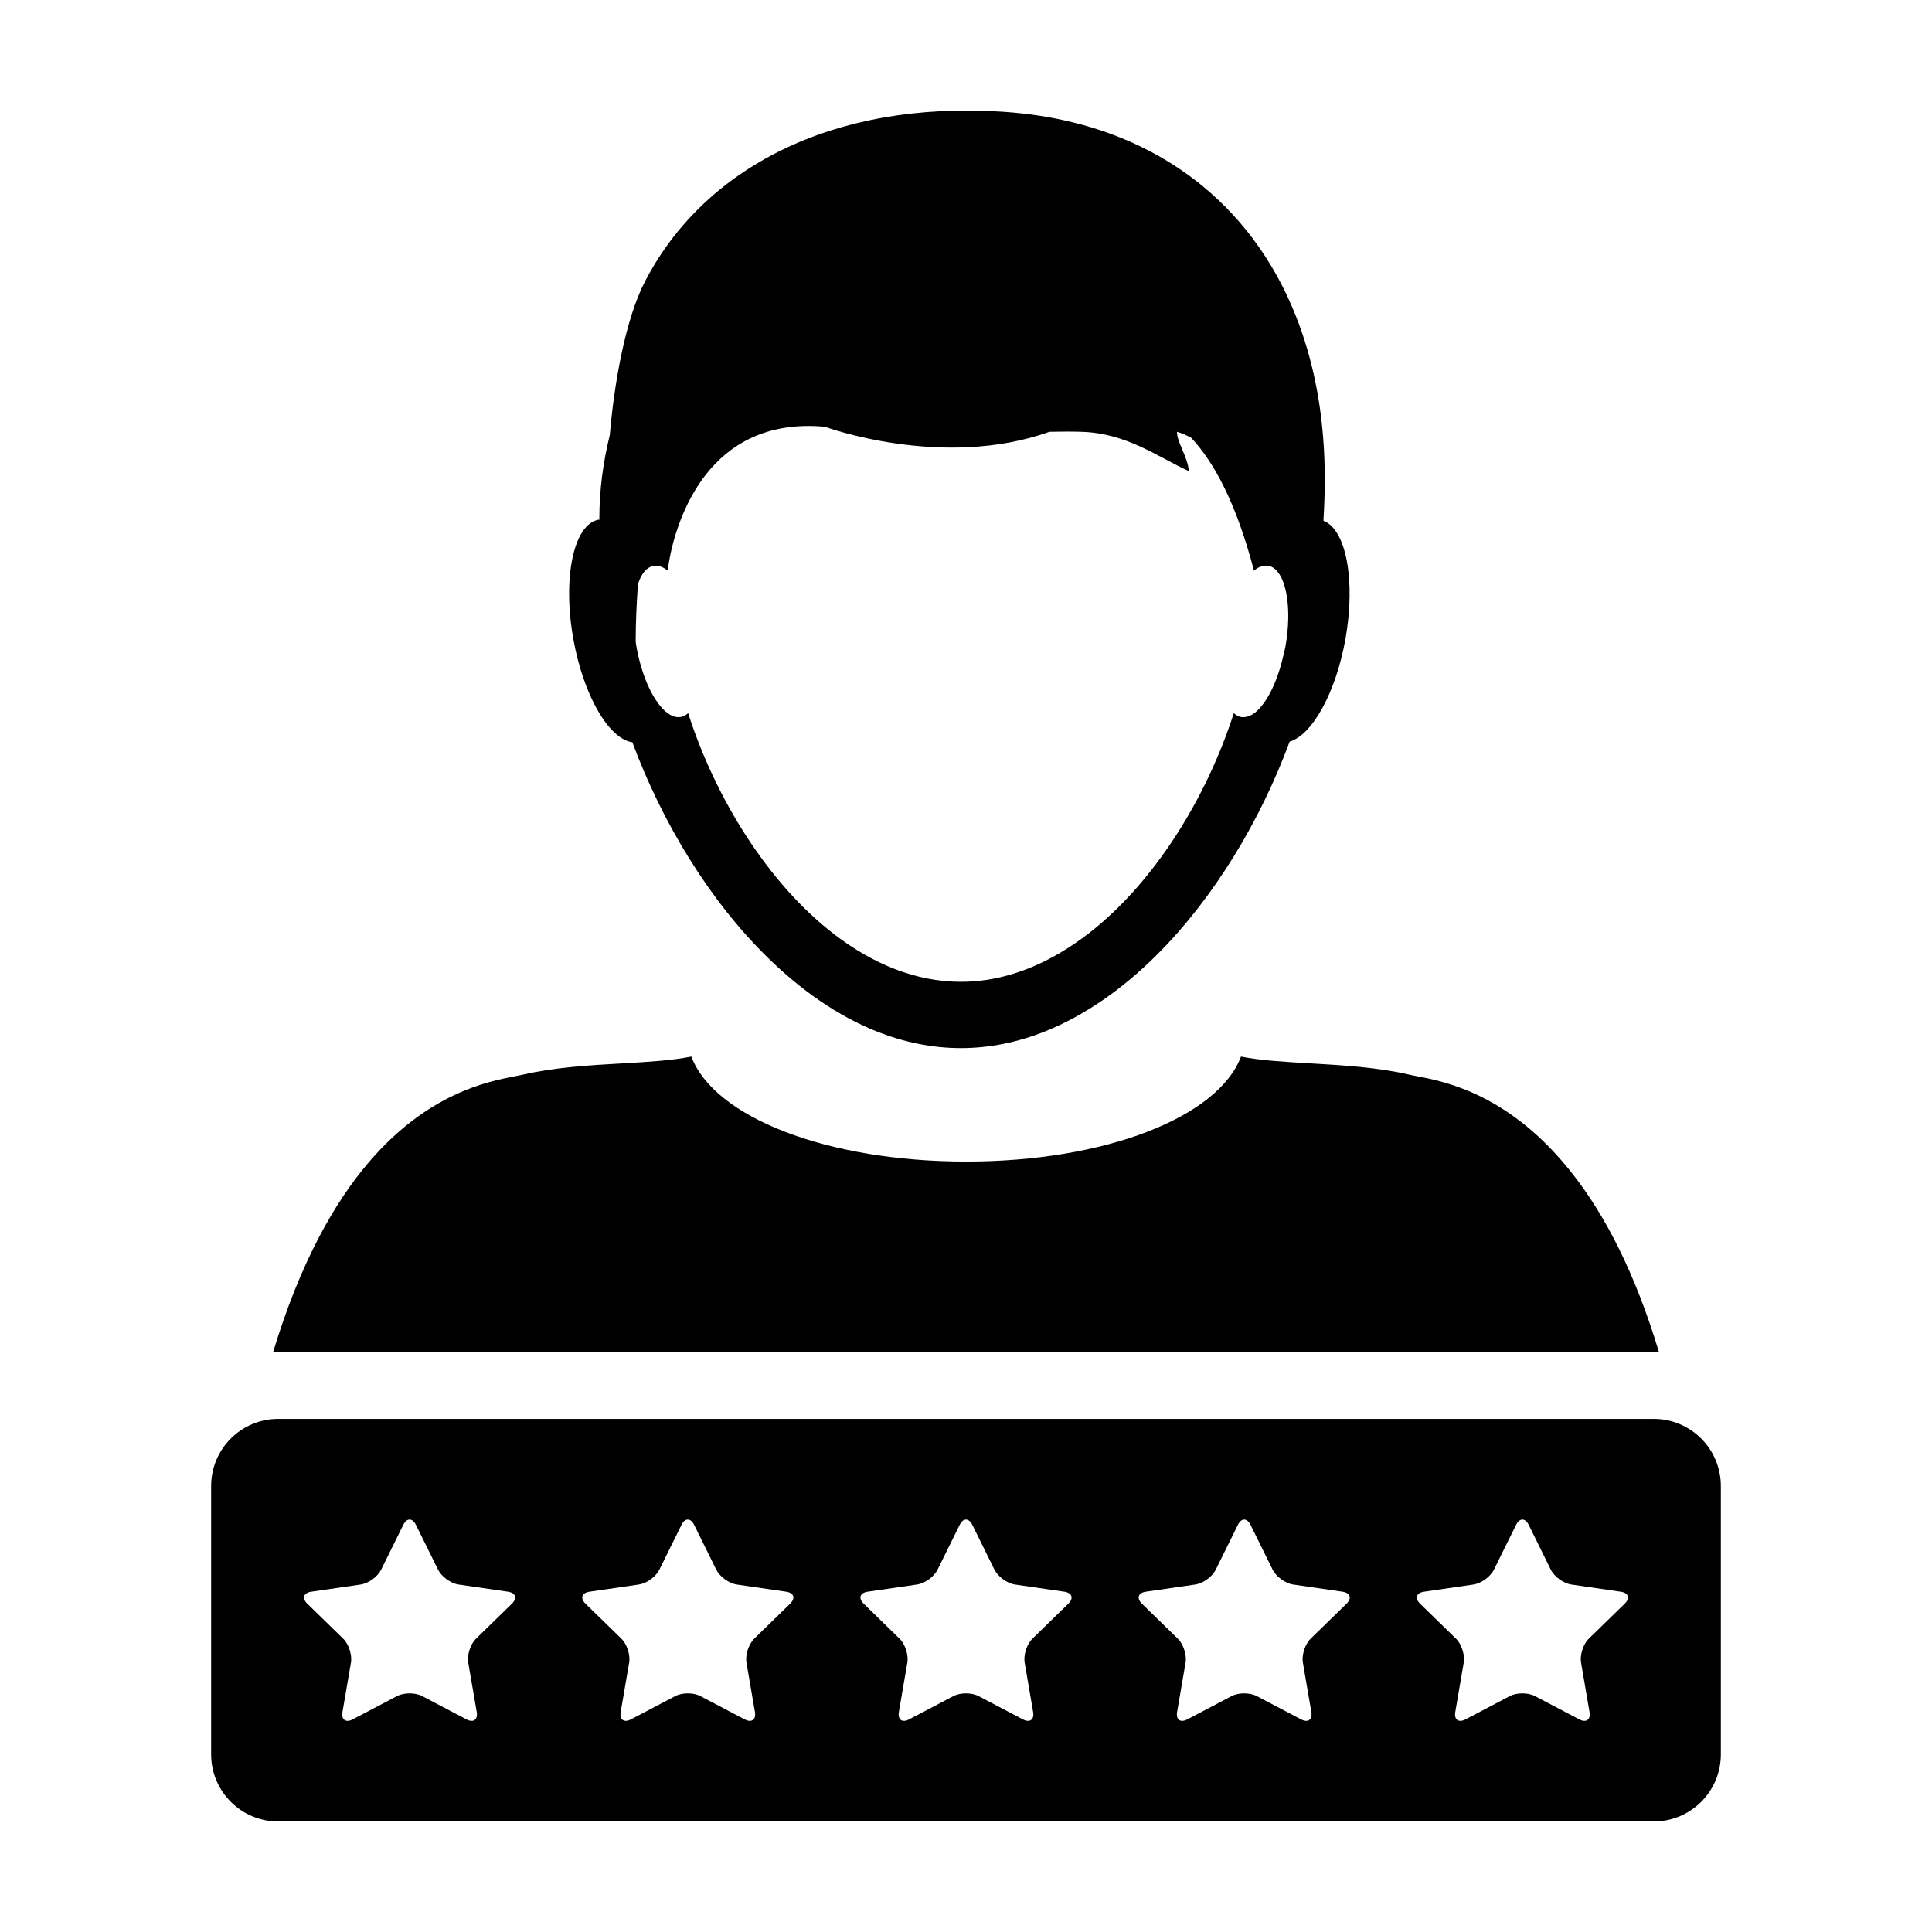
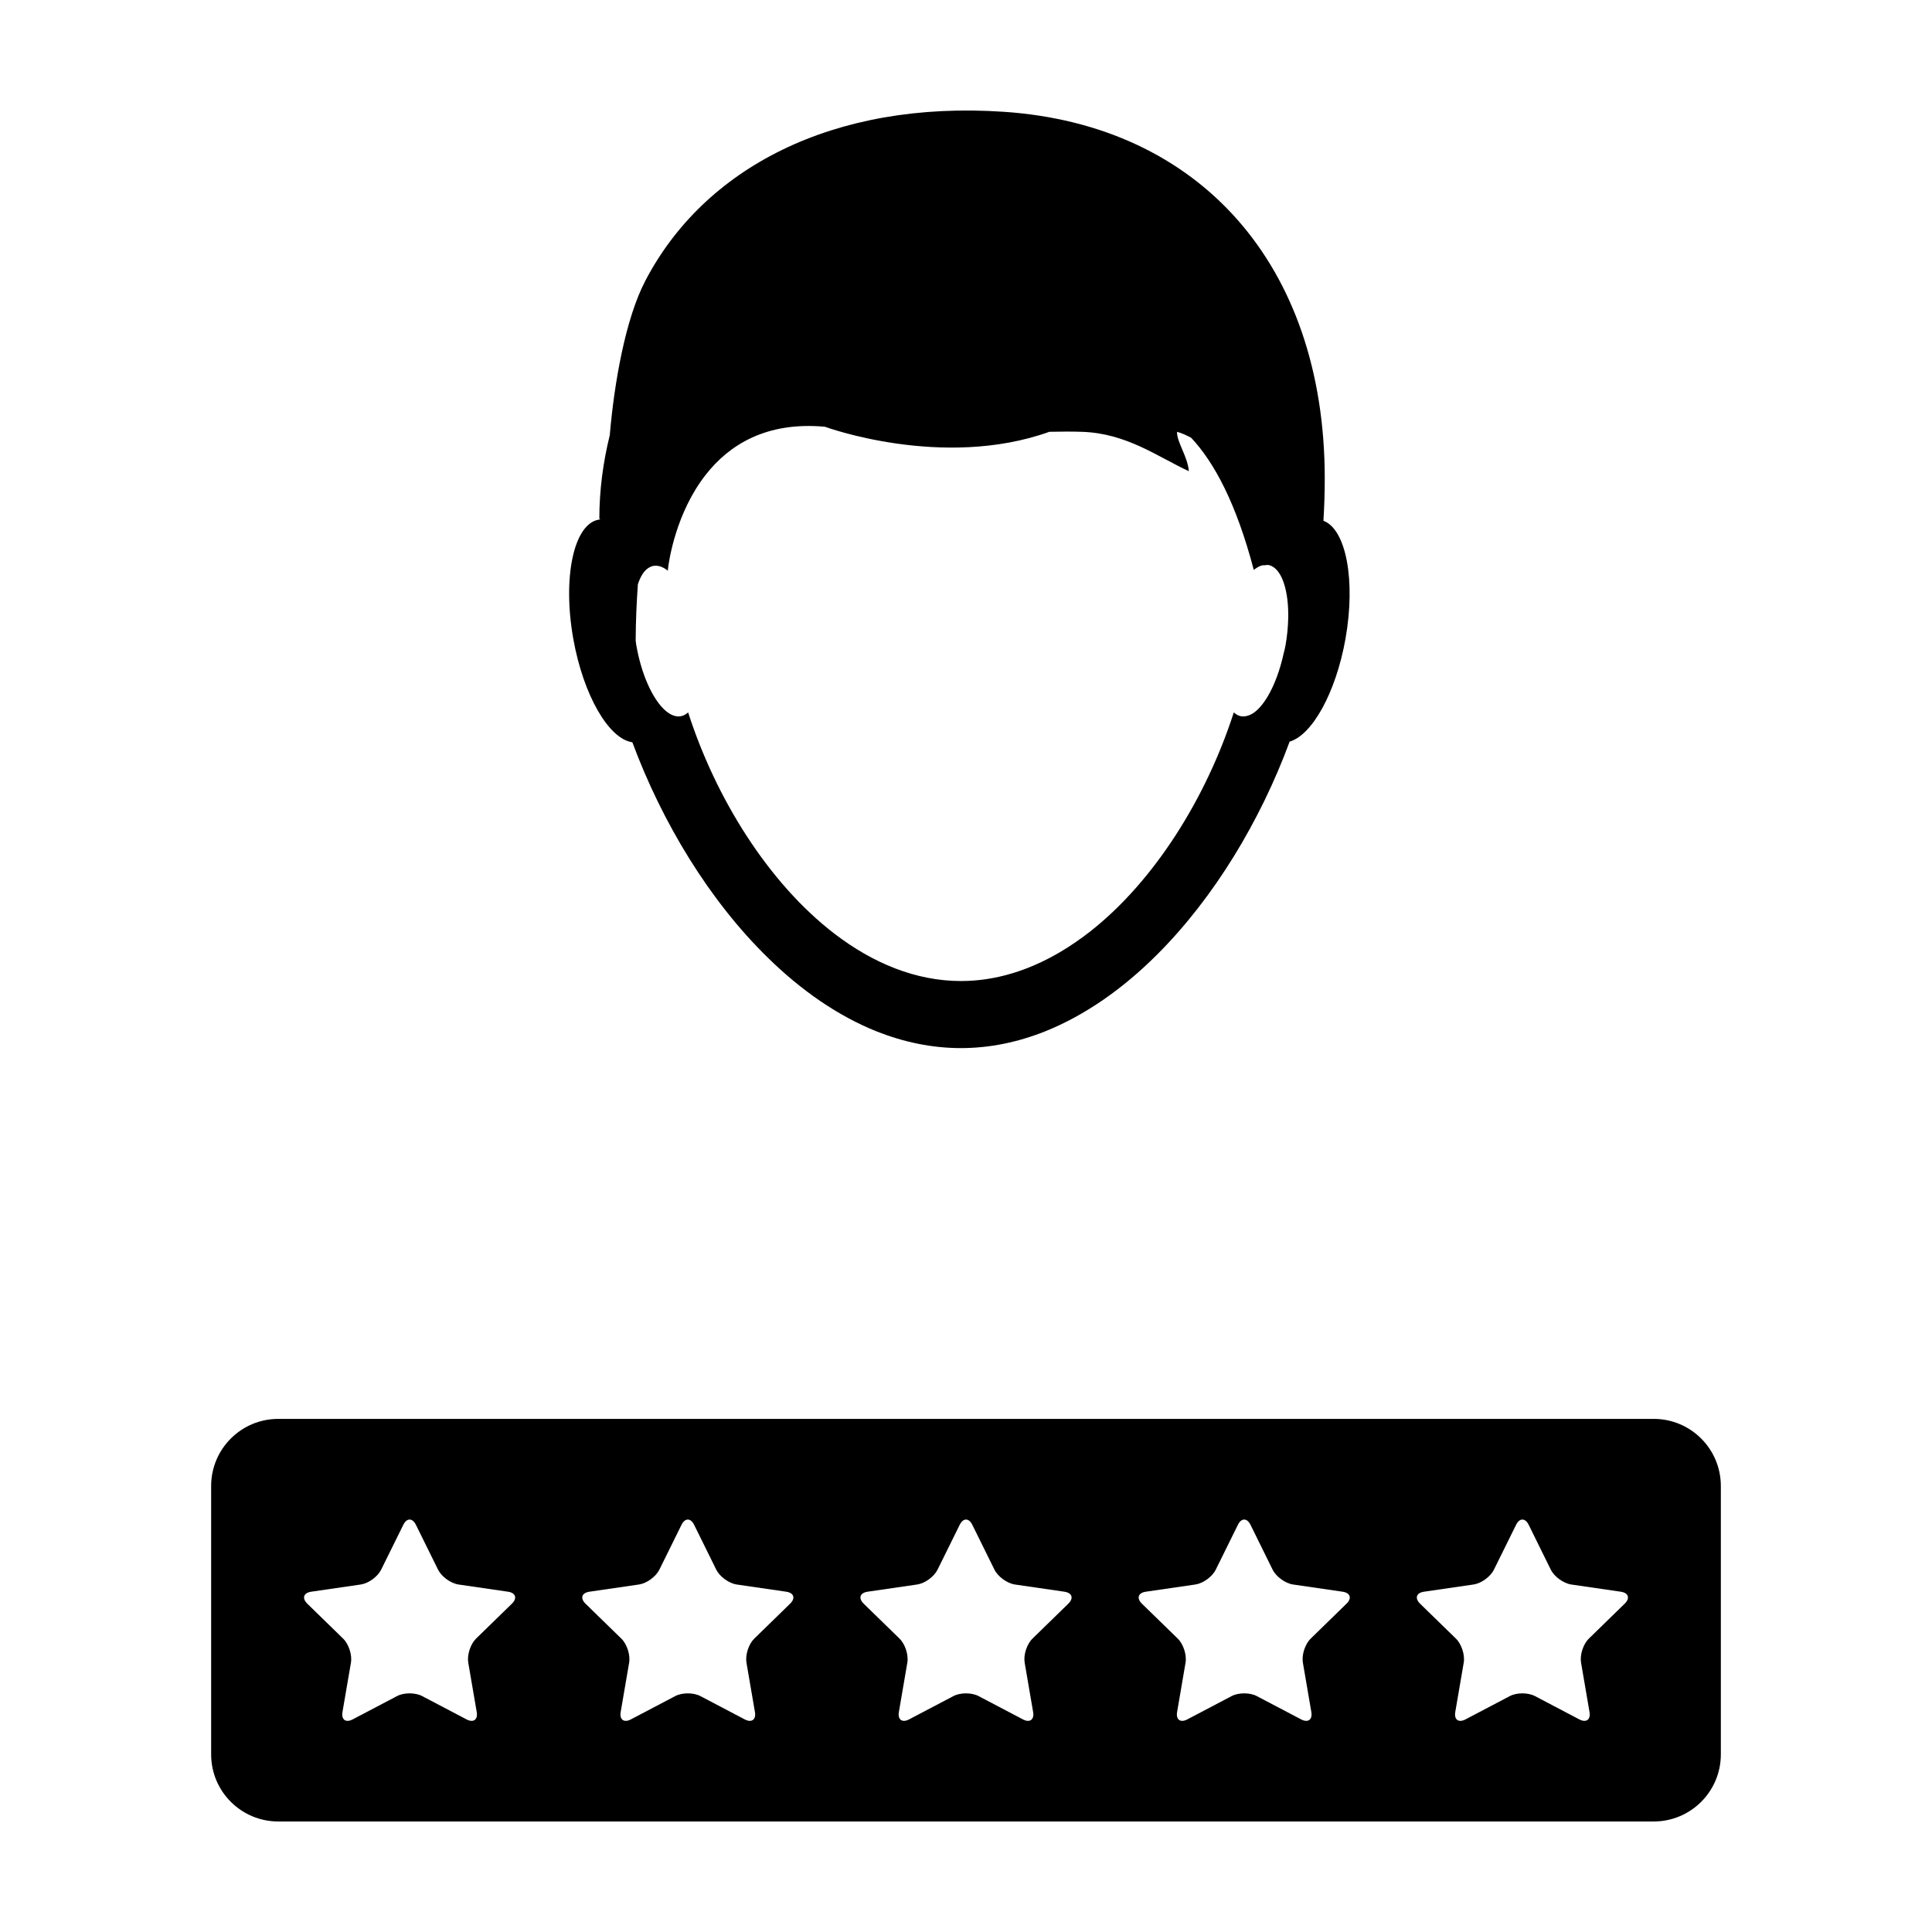
<svg xmlns="http://www.w3.org/2000/svg" fill="#000000" width="800px" height="800px" version="1.1" viewBox="144 144 512 512">
  <g>
-     <path d="m311.58 340.71c7.91 21.312 20.453 42.031 35.973 57.152 8.762 8.594 18.488 15.371 28.852 19.508 7.129 2.805 14.582 4.387 22.242 4.387 7.621 0 15.074-1.562 22.203-4.387 10.73-4.281 20.789-11.391 29.789-20.391 15.133-15.098 27.391-35.492 35.129-56.441 5.984-1.758 12.242-12.941 14.801-27.246 2.75-15.516 0.152-29.043-5.844-31.281 0.227-3.789 0.363-7.633 0.348-11.543-0.141-56.234-33.117-93.359-85.094-96.844-45.312-3.047-79.457 14.957-95.008 44.879-5.246 10.078-8.207 27.109-9.371 40.797-1.754 7.125-2.769 14.535-2.769 22.199h0.188c0 0.07-0.012 0.121-0.02 0.176-0.125 0.004-0.215 0.02-0.336 0.035-6.613 1.152-9.637 15.297-6.734 31.59 2.672 14.965 9.398 26.531 15.652 27.41zm1.477-41.895c0.629-1.918 1.492-3.402 2.621-4.191 0.48-0.332 0.984-0.574 1.512-0.66 1.234-0.207 2.519 0.266 3.785 1.273h0.016c0-0.102 0.012-0.203 0.012-0.289 0.242-2.363 2.137-15.098 10.07-25.191 6.156-7.84 15.984-14.086 31.535-12.664 0 0 31.16 11.48 59.5 1.336 3.043-0.059 6.027-0.086 8.762 0.012 11.73 0.434 19.77 6.516 28.191 10.434-0.293-3.863-3.273-7.82-3.129-10.445 1.352 0.379 2.562 0.957 3.742 1.586 6.062 6.465 11.934 17.301 16.582 34.996v0.203c0.047-0.004 0.047-0.004 0.074-0.016v0.016l0.074-0.082c0.609-0.473 1.234-0.832 1.848-1.031 0.328-0.125 0.656-0.074 0.984-0.105 0.277-0.016 0.59-0.117 0.84-0.066h0.016c0.297 0.039 0.609 0.16 0.883 0.273 2.887 1.367 4.555 6.797 4.418 13.785-0.047 2.312-0.281 4.812-0.746 7.394-0.109 0.695-0.289 1.281-0.457 1.945-1.523 7.004-4.324 12.742-7.309 15.285-0.672 0.586-1.395 0.992-2.074 1.215-0.645 0.211-1.27 0.301-1.906 0.191-0.684-0.109-1.344-0.473-1.934-1.023-7.188 22.355-20.887 44.617-38.168 58.148-2.559 1.984-5.188 3.793-7.879 5.379-8.207 4.828-17.043 7.664-26.25 7.664-11.98 0-23.348-4.746-33.477-12.5-17.598-13.477-31.559-36.031-38.832-58.695-0.598 0.543-1.258 0.91-1.965 1.023-1.48 0.262-3.074-0.488-4.574-1.98-3.062-3.062-5.844-9.23-7.16-16.645-0.09-0.488-0.145-0.945-0.203-1.445 0.016-5.137 0.246-10.164 0.598-15.129z" />
-     <path d="m582.26 502.24c0.469 0 0.922 0.055 1.379 0.07-6.43-21.336-14.379-36.258-22.59-46.836-16.539-21.371-33.941-24.824-41.359-26.234-0.91-0.168-1.668-0.316-2.281-0.465-8.266-1.934-17.758-2.488-26.137-2.977-6.734-0.398-13.16-0.746-18.395-1.797-6.086 16.113-36.004 27.82-72.836 27.82-36.859 0-66.746-11.707-72.832-27.82-5.262 1.055-11.695 1.426-18.414 1.812-8.379 0.473-17.859 1.027-26.129 2.961-0.625 0.141-1.391 0.289-2.293 0.465-6.996 1.355-22.902 4.398-38.594 22.715-9.141 10.68-18.207 26.605-25.402 50.352 0.449-0.016 0.891-0.07 1.352-0.07z" />
+     <path d="m311.58 340.71c7.91 21.312 20.453 42.031 35.973 57.152 8.762 8.594 18.488 15.371 28.852 19.508 7.129 2.805 14.582 4.387 22.242 4.387 7.621 0 15.074-1.562 22.203-4.387 10.73-4.281 20.789-11.391 29.789-20.391 15.133-15.098 27.391-35.492 35.129-56.441 5.984-1.758 12.242-12.941 14.801-27.246 2.75-15.516 0.152-29.043-5.844-31.281 0.227-3.789 0.363-7.633 0.348-11.543-0.141-56.234-33.117-93.359-85.094-96.844-45.312-3.047-79.457 14.957-95.008 44.879-5.246 10.078-8.207 27.109-9.371 40.797-1.754 7.125-2.769 14.535-2.769 22.199h0.188c0 0.07-0.012 0.121-0.02 0.176-0.125 0.004-0.215 0.02-0.336 0.035-6.613 1.152-9.637 15.297-6.734 31.59 2.672 14.965 9.398 26.531 15.652 27.41zm1.477-41.895c0.629-1.918 1.492-3.402 2.621-4.191 0.48-0.332 0.984-0.574 1.512-0.66 1.234-0.207 2.519 0.266 3.785 1.273h0.016c0-0.102 0.012-0.203 0.012-0.289 0.242-2.363 2.137-15.098 10.07-25.191 6.156-7.84 15.984-14.086 31.535-12.664 0 0 31.16 11.48 59.5 1.336 3.043-0.059 6.027-0.086 8.762 0.012 11.73 0.434 19.77 6.516 28.191 10.434-0.293-3.863-3.273-7.82-3.129-10.445 1.352 0.379 2.562 0.957 3.742 1.586 6.062 6.465 11.934 17.301 16.582 34.996c0.047-0.004 0.047-0.004 0.074-0.016v0.016l0.074-0.082c0.609-0.473 1.234-0.832 1.848-1.031 0.328-0.125 0.656-0.074 0.984-0.105 0.277-0.016 0.59-0.117 0.84-0.066h0.016c0.297 0.039 0.609 0.16 0.883 0.273 2.887 1.367 4.555 6.797 4.418 13.785-0.047 2.312-0.281 4.812-0.746 7.394-0.109 0.695-0.289 1.281-0.457 1.945-1.523 7.004-4.324 12.742-7.309 15.285-0.672 0.586-1.395 0.992-2.074 1.215-0.645 0.211-1.27 0.301-1.906 0.191-0.684-0.109-1.344-0.473-1.934-1.023-7.188 22.355-20.887 44.617-38.168 58.148-2.559 1.984-5.188 3.793-7.879 5.379-8.207 4.828-17.043 7.664-26.25 7.664-11.98 0-23.348-4.746-33.477-12.5-17.598-13.477-31.559-36.031-38.832-58.695-0.598 0.543-1.258 0.91-1.965 1.023-1.48 0.262-3.074-0.488-4.574-1.98-3.062-3.062-5.844-9.23-7.16-16.645-0.09-0.488-0.145-0.945-0.203-1.445 0.016-5.137 0.246-10.164 0.598-15.129z" />
    <path d="m582.26 520.02h-364.52c-9.82 0-17.785 7.965-17.785 17.781v71.129c0 9.82 7.965 17.781 17.785 17.781h364.52c9.82 0 17.781-7.961 17.781-17.781v-71.125c0-9.82-7.961-17.785-17.781-17.785zm-302.61 48.98-9.492 9.254c-1.484 1.449-2.414 4.312-2.066 6.367l2.242 13.07c0.352 2.035-0.867 2.934-2.707 1.961l-11.738-6.168c-1.832-0.969-4.852-0.969-6.68 0l-11.738 6.168c-1.84 0.973-3.059 0.082-2.711-1.961l2.242-13.07c0.352-2.051-0.574-4.918-2.066-6.367l-9.492-9.254c-1.48-1.441-1.023-2.883 1.031-3.18l13.121-1.91c2.055-0.297 4.492-2.066 5.41-3.926l5.875-11.891c0.918-1.859 2.422-1.859 3.34 0l5.871 11.891c0.922 1.859 3.367 3.633 5.414 3.926l13.125 1.91c2.047 0.301 2.504 1.738 1.02 3.18zm73.727 0-9.492 9.254c-1.484 1.449-2.418 4.312-2.066 6.367l2.242 13.07c0.352 2.035-0.867 2.934-2.707 1.961l-11.738-6.168c-1.832-0.969-4.852-0.969-6.68 0l-11.738 6.168c-1.84 0.973-3.059 0.082-2.711-1.961l2.242-13.07c0.352-2.051-0.574-4.918-2.066-6.367l-9.492-9.254c-1.48-1.441-1.023-2.883 1.031-3.18l13.121-1.91c2.055-0.297 4.492-2.066 5.41-3.926l5.875-11.891c0.918-1.859 2.422-1.859 3.34 0l5.871 11.891c0.922 1.859 3.367 3.633 5.414 3.926l13.125 1.91c2.047 0.301 2.508 1.738 1.02 3.18zm73.727 0-9.492 9.254c-1.492 1.449-2.418 4.312-2.066 6.367l2.238 13.07c0.348 2.035-0.867 2.934-2.707 1.961l-11.738-6.168c-1.828-0.969-4.852-0.969-6.68 0l-11.738 6.168c-1.84 0.973-3.059 0.082-2.711-1.961l2.242-13.07c0.352-2.051-0.574-4.918-2.066-6.367l-9.492-9.254c-1.48-1.441-1.027-2.883 1.031-3.18l13.121-1.91c2.055-0.297 4.492-2.066 5.41-3.926l5.875-11.891c0.918-1.859 2.422-1.859 3.34 0l5.871 11.891c0.926 1.859 3.367 3.633 5.414 3.926l13.121 1.91c2.059 0.301 2.516 1.738 1.027 3.18zm73.73 0-9.492 9.254c-1.492 1.449-2.418 4.312-2.066 6.367l2.238 13.07c0.348 2.035-0.867 2.934-2.707 1.961l-11.738-6.168c-1.828-0.969-4.852-0.969-6.68 0l-11.734 6.168c-1.844 0.973-3.059 0.082-2.711-1.961l2.238-13.07c0.352-2.051-0.57-4.918-2.062-6.367l-9.496-9.254c-1.477-1.441-1.023-2.883 1.031-3.18l13.121-1.91c2.055-0.297 4.492-2.066 5.406-3.926l5.875-11.891c0.918-1.859 2.422-1.859 3.34 0l5.863 11.891c0.926 1.859 3.367 3.633 5.414 3.926l13.121 1.91c2.066 0.301 2.523 1.738 1.039 3.18zm73.715 0-9.488 9.254c-1.492 1.449-2.418 4.312-2.066 6.367l2.238 13.07c0.348 2.035-0.871 2.934-2.707 1.961l-11.738-6.168c-1.828-0.969-4.852-0.969-6.68 0l-11.734 6.168c-1.844 0.973-3.062 0.082-2.711-1.961l2.238-13.07c0.352-2.051-0.57-4.918-2.062-6.367l-9.496-9.254c-1.477-1.441-1.023-2.883 1.031-3.18l13.121-1.91c2.055-0.297 4.492-2.066 5.406-3.926l5.875-11.891c0.918-1.859 2.418-1.859 3.34 0l5.863 11.891c0.926 1.859 3.367 3.633 5.414 3.926l13.121 1.91c2.074 0.301 2.527 1.738 1.035 3.18z" />
  </g>
</svg>